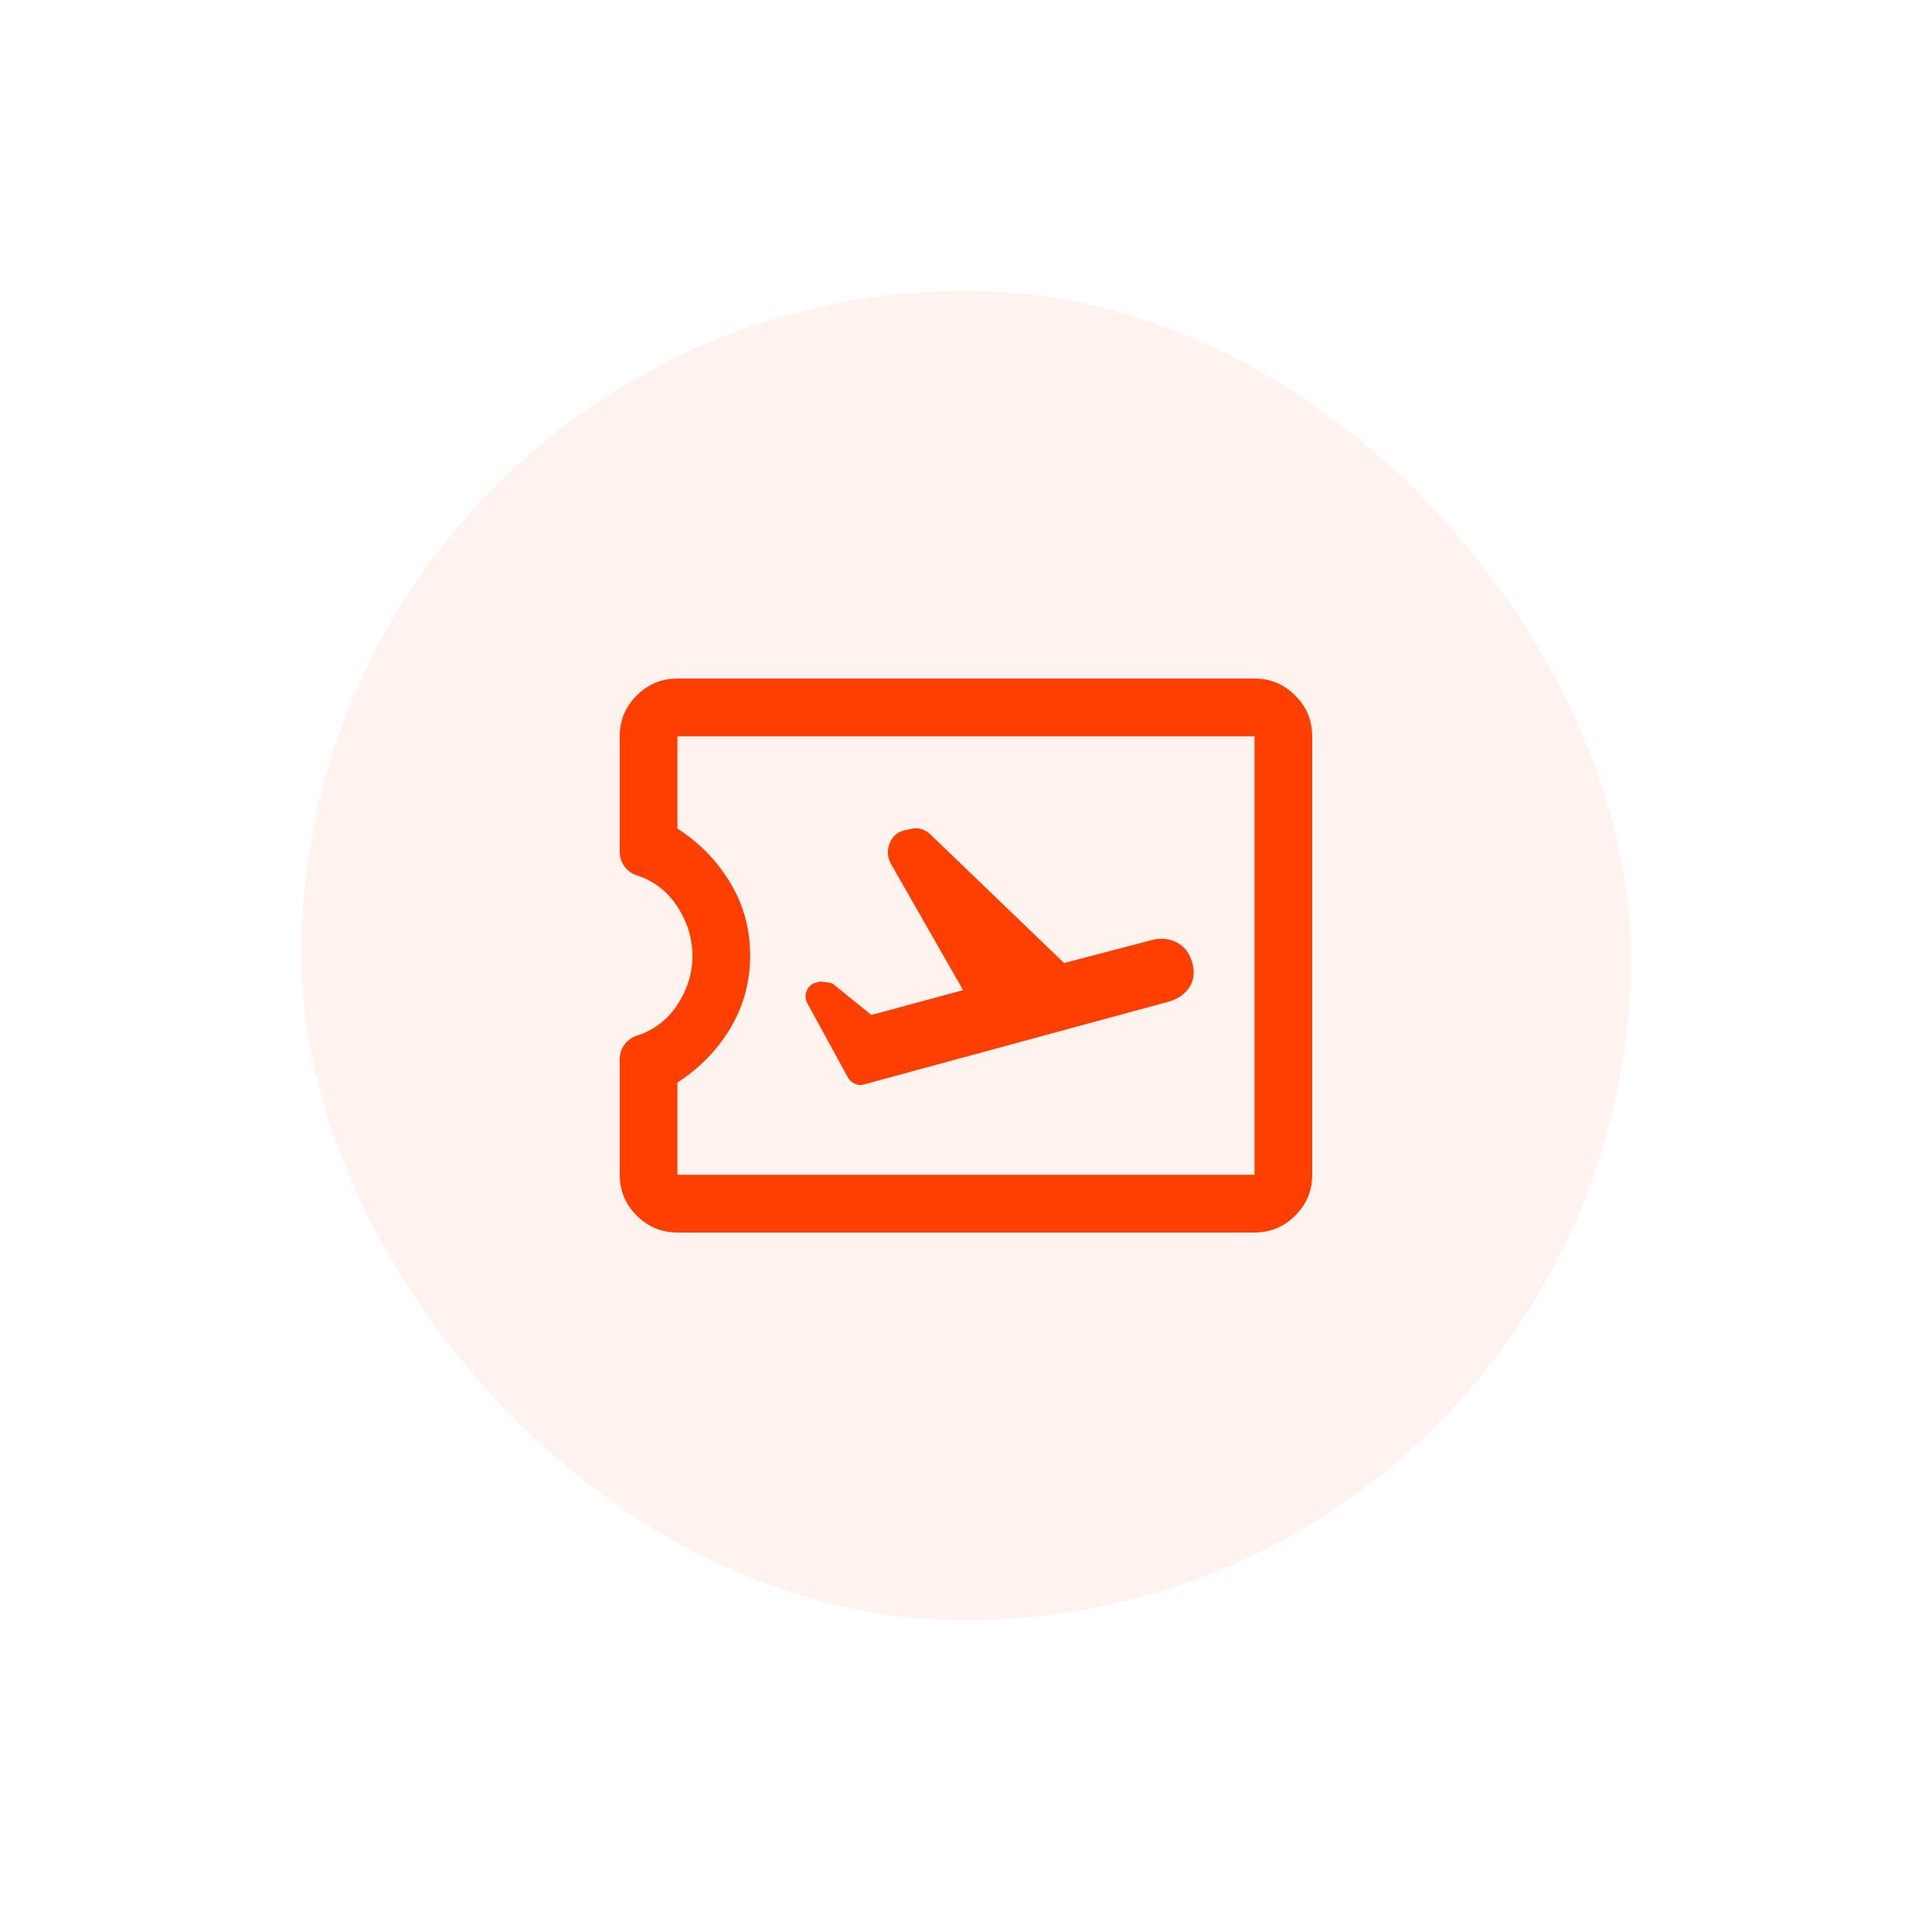
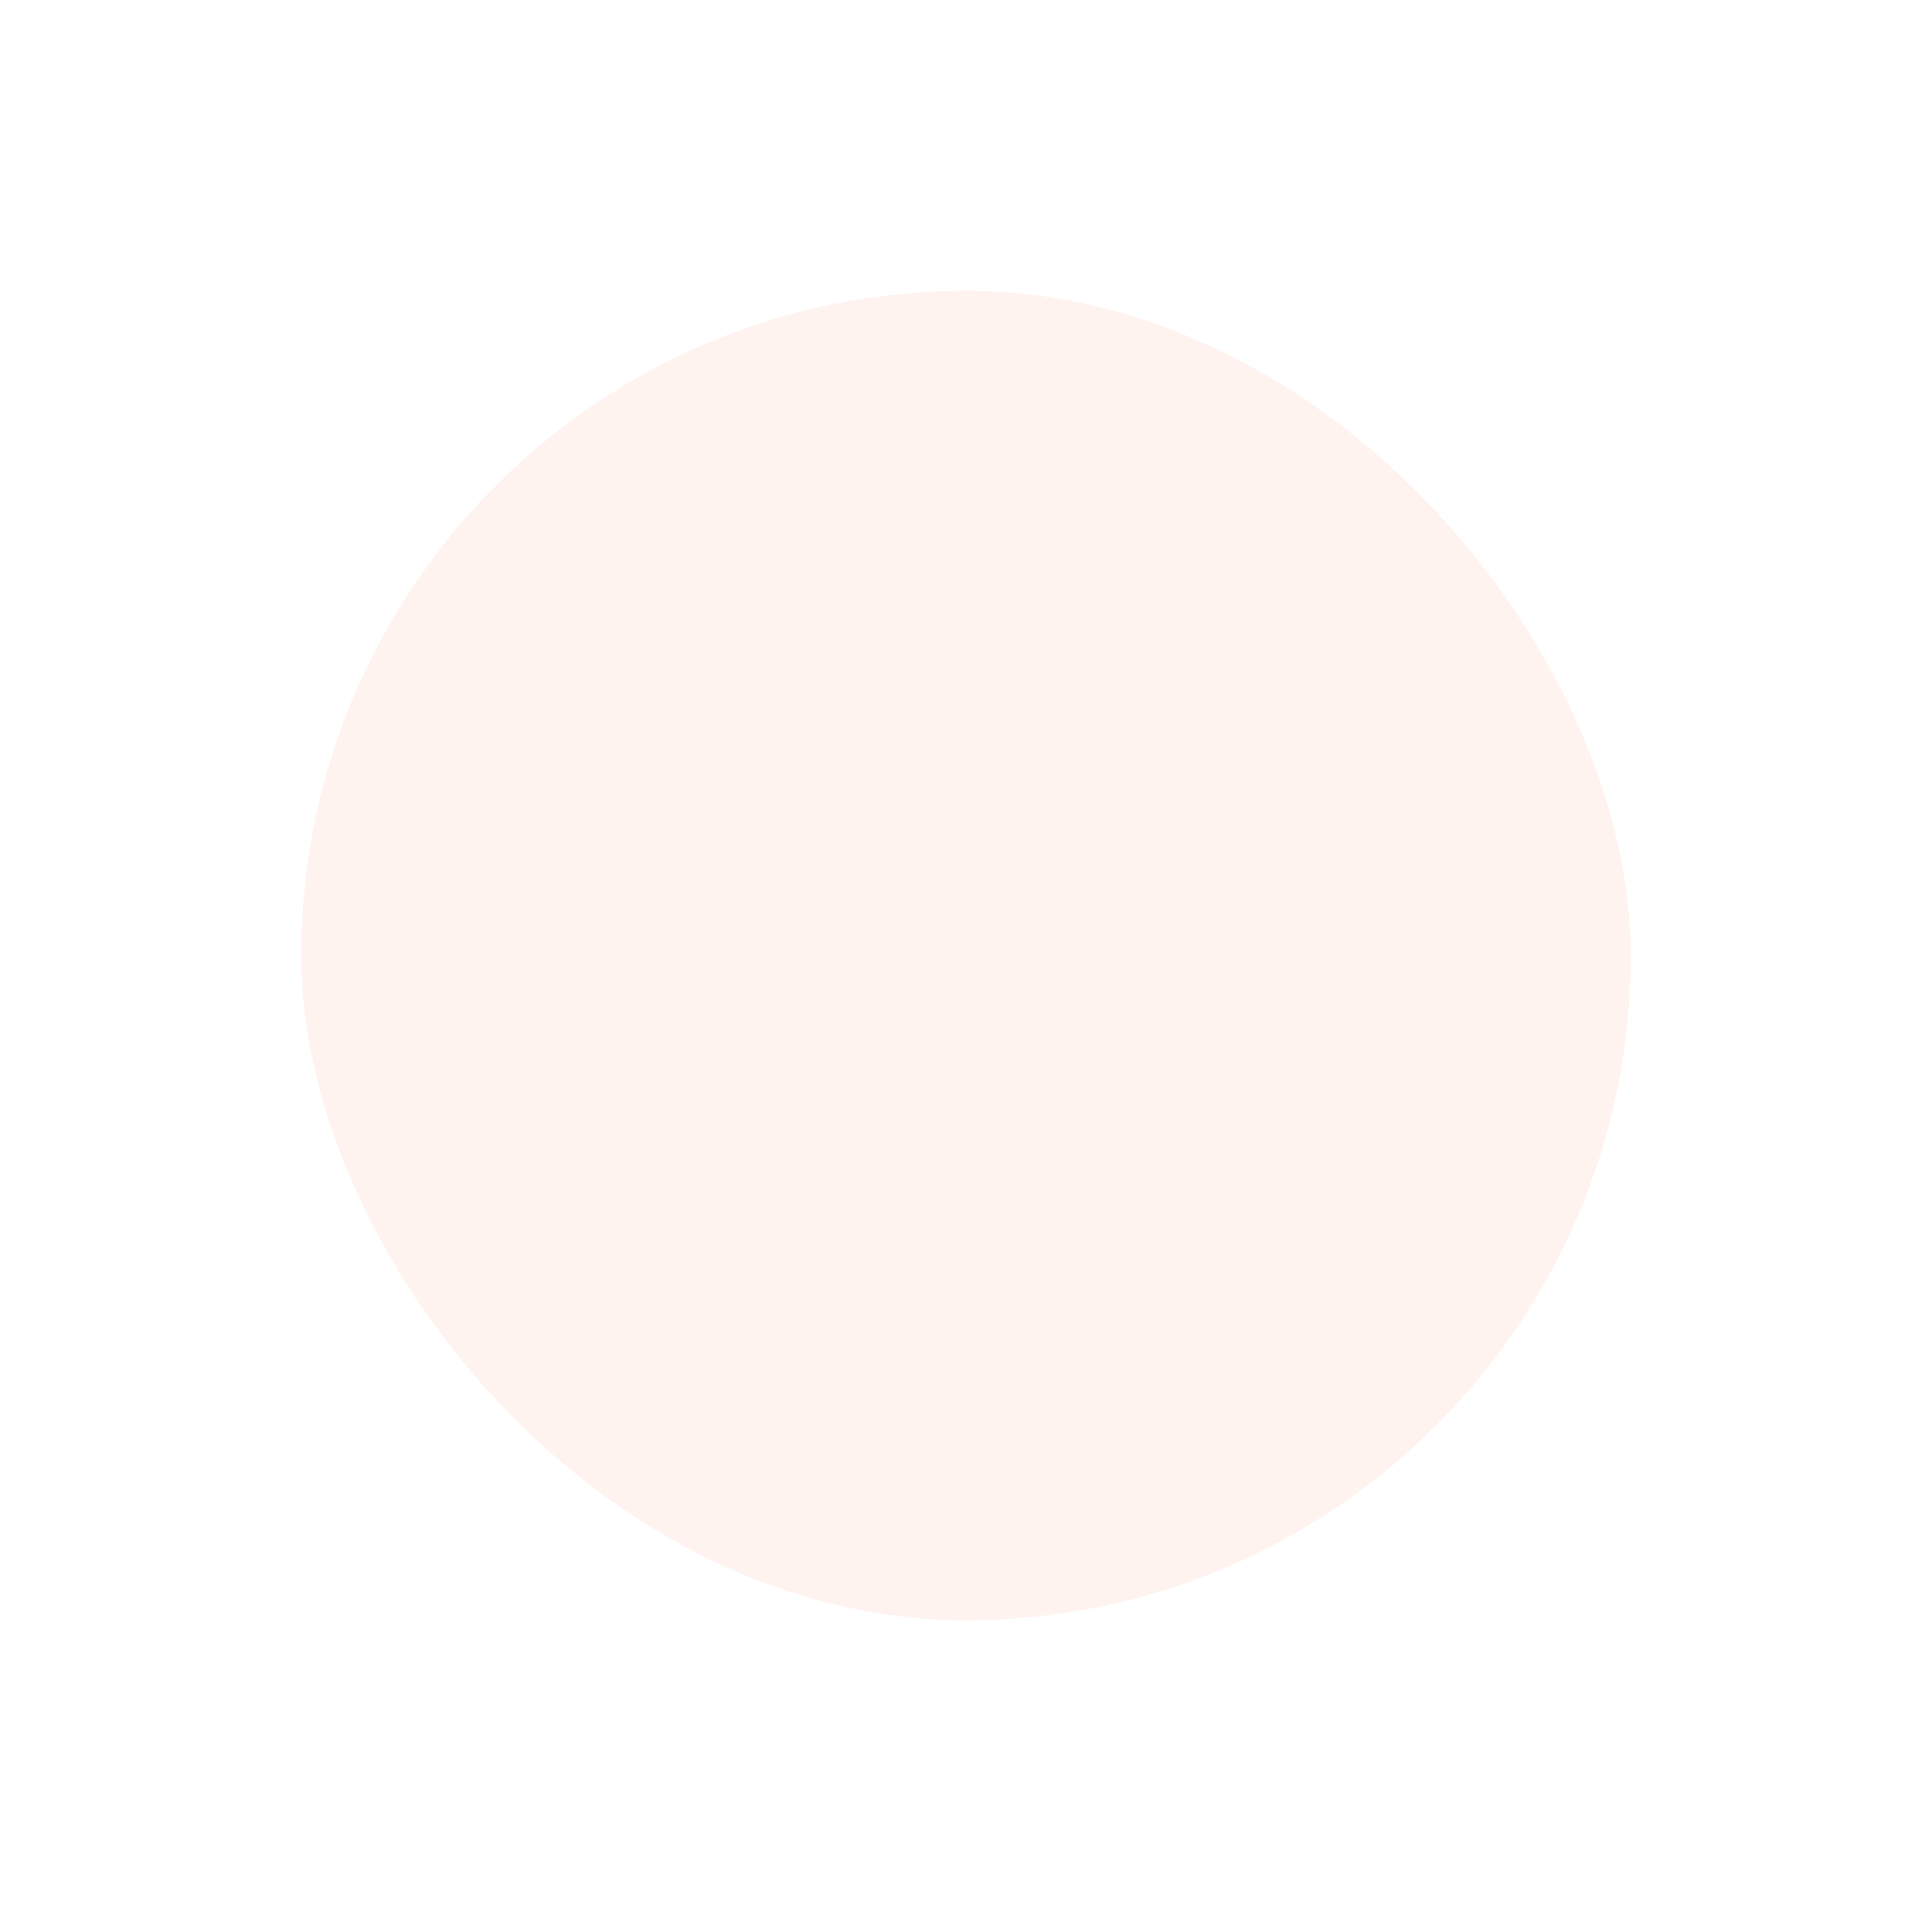
<svg xmlns="http://www.w3.org/2000/svg" width="93" height="92" viewBox="0 0 93 92" fill="none">
  <g filter="url(#filter0_d_900_260)">
    <rect x="14.5" y="12" width="64" height="64" rx="32" fill="#FFF3F0" shape-rendering="crispEdges" />
-     <path d="M46.36 45.666L41.943 46.861L40.096 45.361C40.05 45.324 39.837 45.287 39.457 45.25L39.277 45.305C39.064 45.361 38.915 45.493 38.832 45.701C38.749 45.909 38.758 46.106 38.86 46.291L40.804 49.847C40.878 49.995 40.994 50.104 41.152 50.174C41.309 50.243 41.466 50.25 41.624 50.194L56.249 46.222C56.702 46.093 57.038 45.859 57.256 45.521C57.473 45.183 57.517 44.787 57.388 44.333C57.258 43.88 57.01 43.558 56.645 43.368C56.279 43.178 55.88 43.14 55.449 43.254L51.221 44.361L44.825 38.206C44.681 38.059 44.519 37.961 44.337 37.909C44.155 37.859 43.973 37.861 43.79 37.916L43.59 37.958C43.214 38.041 42.959 38.254 42.825 38.597C42.691 38.94 42.712 39.268 42.887 39.583L46.36 45.666ZM32.61 57.333C31.846 57.333 31.192 57.061 30.648 56.517C30.104 55.973 29.832 55.319 29.832 54.555V49.014C29.832 48.723 29.915 48.472 30.082 48.261C30.249 48.05 30.466 47.907 30.735 47.833C31.531 47.555 32.163 47.055 32.631 46.333C33.098 45.611 33.332 44.838 33.332 44.014C33.332 43.19 33.098 42.412 32.631 41.68C32.163 40.949 31.531 40.444 30.735 40.166C30.466 40.092 30.249 39.95 30.082 39.739C29.915 39.527 29.832 39.276 29.832 38.986V33.444C29.832 32.681 30.104 32.026 30.648 31.482C31.192 30.938 31.846 30.666 32.61 30.666H60.388C61.151 30.666 61.805 30.938 62.349 31.482C62.893 32.026 63.165 32.681 63.165 33.444V54.555C63.165 55.319 62.893 55.973 62.349 56.517C61.805 57.061 61.151 57.333 60.388 57.333H32.61ZM32.61 54.555H60.388V33.444H32.61V37.889C33.675 38.574 34.524 39.447 35.158 40.507C35.793 41.567 36.11 42.731 36.11 44C36.11 45.268 35.793 46.433 35.158 47.493C34.524 48.553 33.675 49.426 32.61 50.111V54.555Z" fill="#FF3E01" />
  </g>
  <defs>
    <filter id="filter0_d_900_260" x="0.5" y="0" width="92" height="92" filterUnits="userSpaceOnUse" color-interpolation-filters="sRGB">
      <feFlood flood-opacity="0" result="BackgroundImageFix" />
      <feColorMatrix in="SourceAlpha" type="matrix" values="0 0 0 0 0 0 0 0 0 0 0 0 0 0 0 0 0 0 127 0" result="hardAlpha" />
      <feOffset dy="2" />
      <feGaussianBlur stdDeviation="7" />
      <feComposite in2="hardAlpha" operator="out" />
      <feColorMatrix type="matrix" values="0 0 0 0 0.821 0 0 0 0 0.821 0 0 0 0 0.821 0 0 0 0.12 0" />
      <feBlend mode="normal" in2="BackgroundImageFix" result="effect1_dropShadow_900_260" />
      <feBlend mode="normal" in="SourceGraphic" in2="effect1_dropShadow_900_260" result="shape" />
    </filter>
  </defs>
</svg>